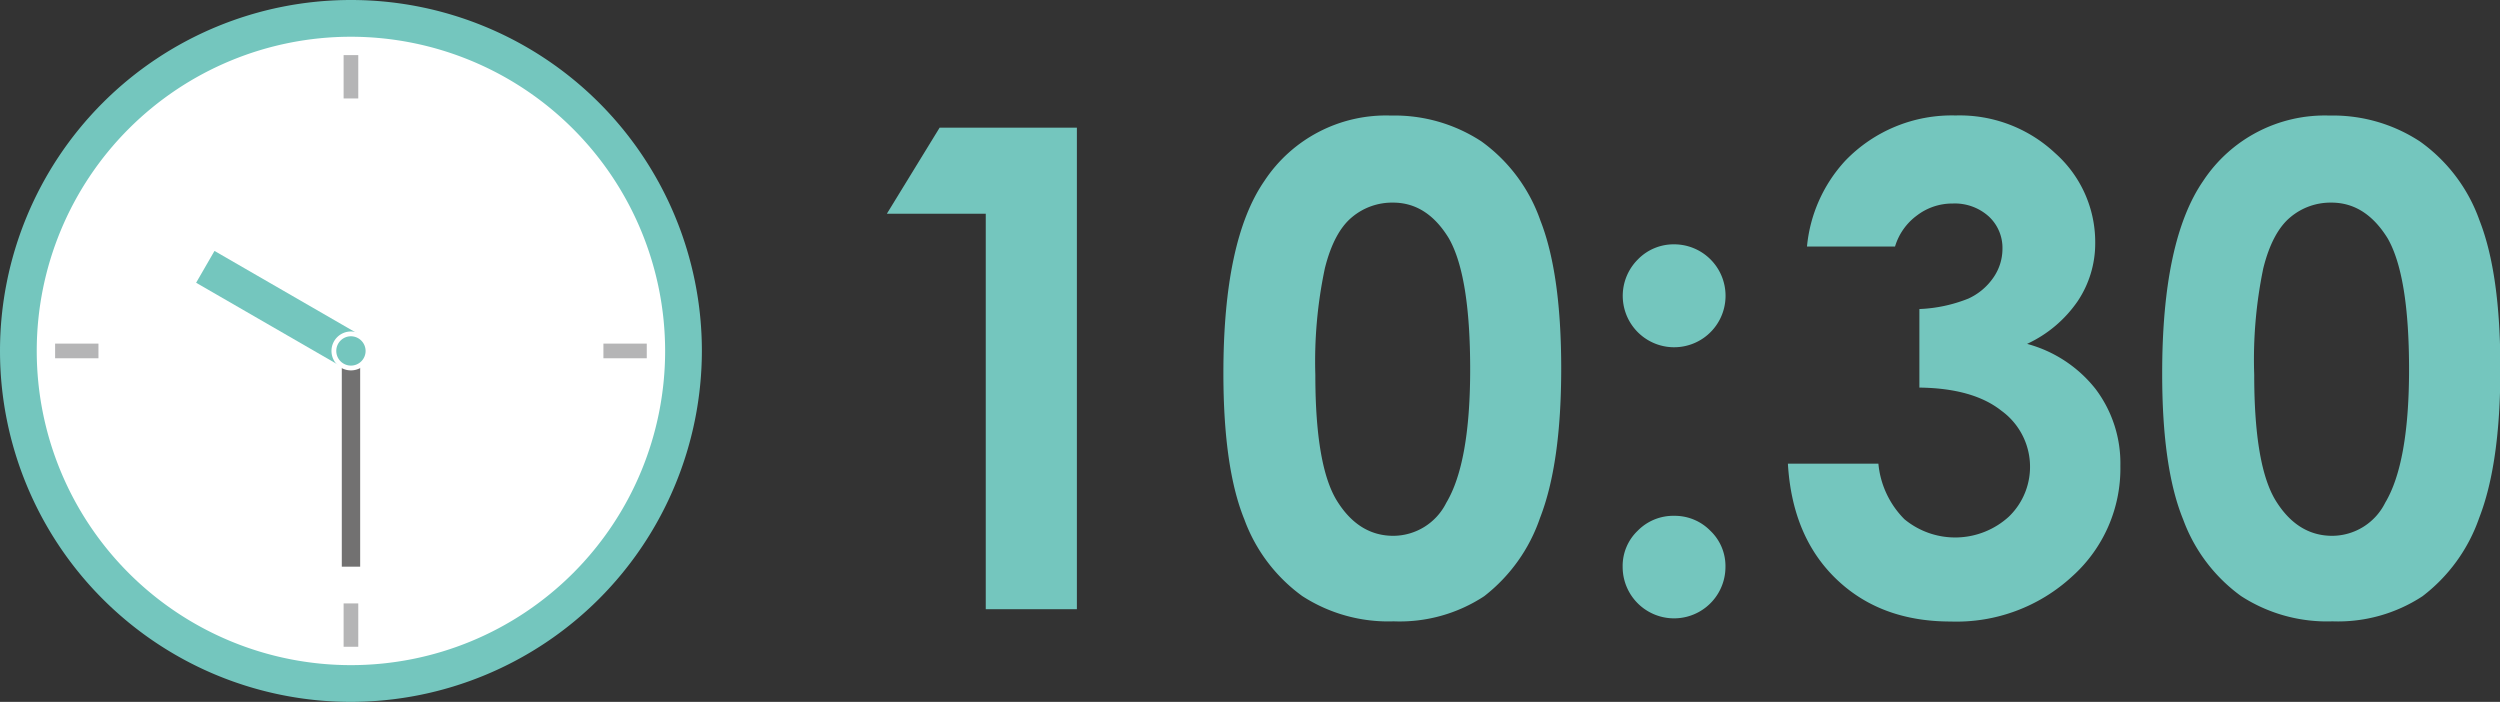
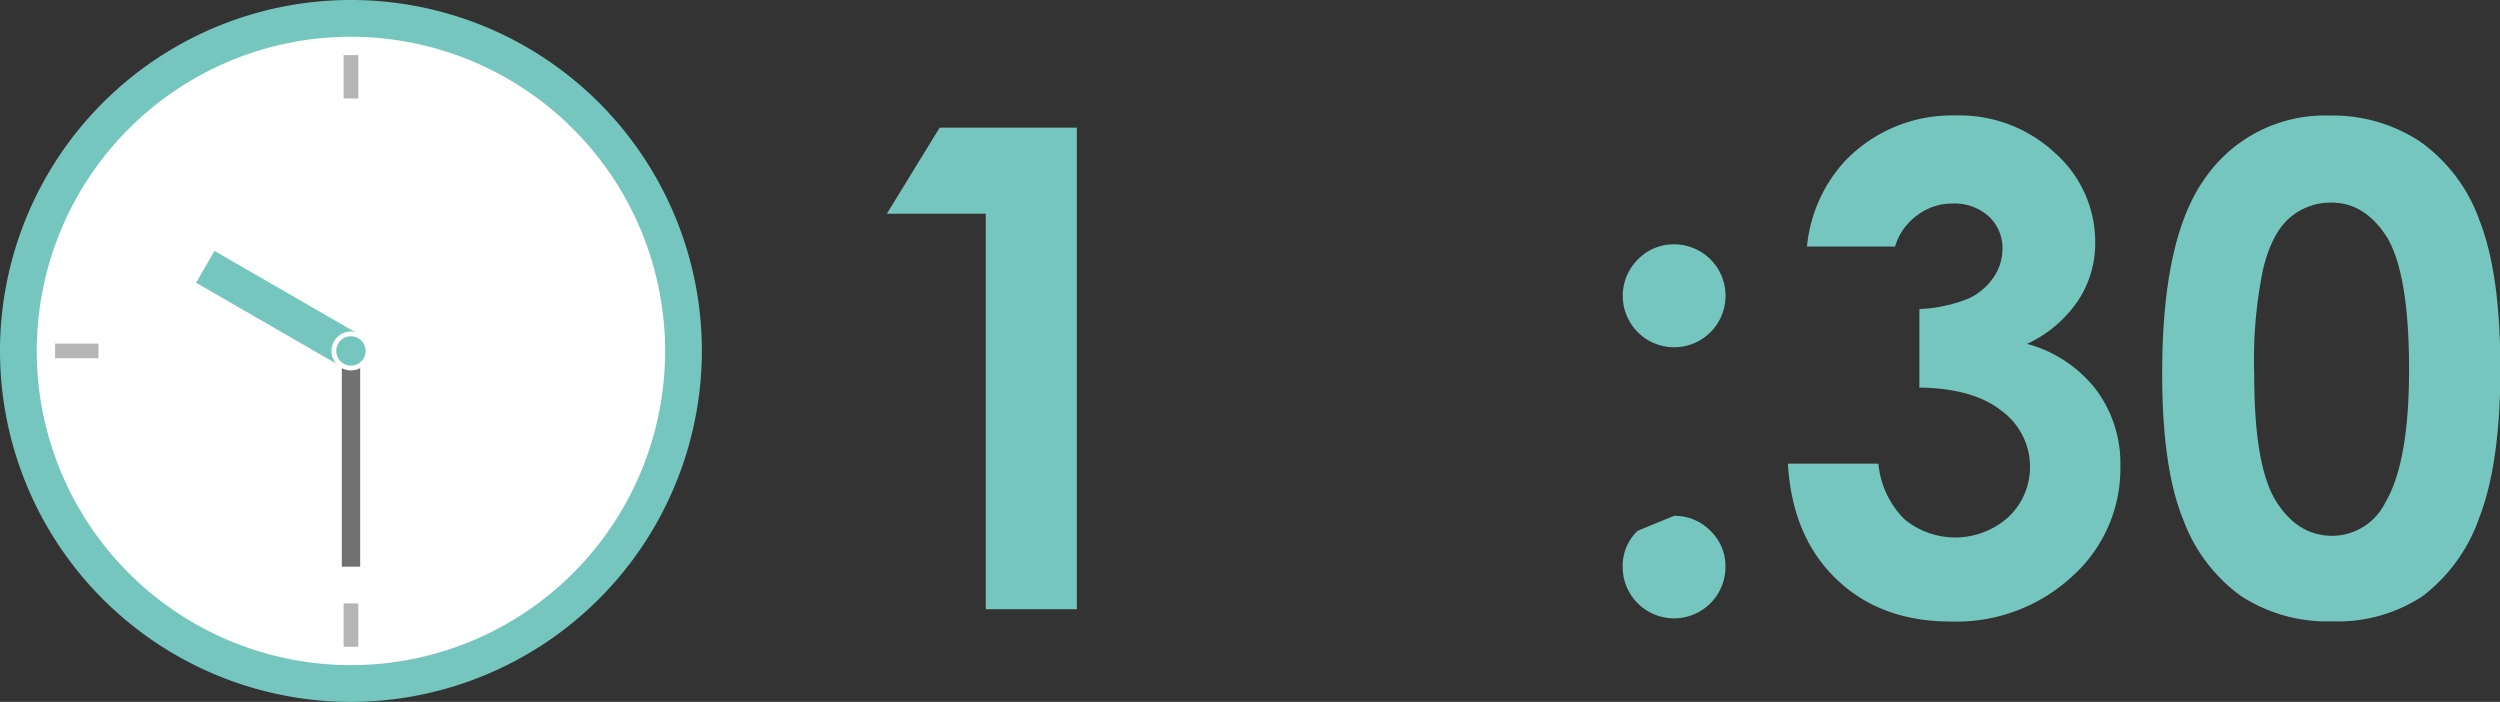
<svg xmlns="http://www.w3.org/2000/svg" width="276.26" height="77.56" viewBox="0 0 276.26 77.56">
  <rect x="0" y="0" width="276.26" height="77.56" fill="#333333" stroke="none" />
  <defs>
    <style>.cls-1{fill:#fff;}.cls-2{fill:#74c6be;}.cls-3{fill:#b5b5b6;}.cls-4{fill:#727171;}</style>
  </defs>
  <g id="レイヤー_2" data-name="レイヤー 2">
    <g id="レイヤー_1-2" data-name="レイヤー 1">
      <circle class="cls-1" cx="38.78" cy="38.78" r="36.75" />
      <path class="cls-2" d="M38.78,77.56A38.78,38.78,0,1,1,77.56,38.78,38.83,38.83,0,0,1,38.78,77.56Zm0-73.5A34.72,34.72,0,1,0,73.5,38.78,34.75,34.75,0,0,0,38.78,4.06Z" />
      <rect class="cls-3" x="37.97" y="66.68" width="1.62" height="4.79" />
      <rect class="cls-3" x="37.97" y="6.09" width="1.62" height="4.79" />
-       <rect class="cls-3" x="66.68" y="37.97" width="4.79" height="1.62" />
      <rect class="cls-3" x="6.09" y="37.97" width="4.79" height="1.62" />
      <path class="cls-2" d="M103.83,14.11H119V67.32H108.93V23.62H98Z" />
-       <path class="cls-2" d="M153.71,12.77a17.51,17.51,0,0,1,10,2.86,18.09,18.09,0,0,1,6.51,8.74q2.3,5.86,2.3,16.36t-2.34,16.5A18.51,18.51,0,0,1,164,65.89,17,17,0,0,1,154,68.66a17.47,17.47,0,0,1-10.09-2.79,18.14,18.14,0,0,1-6.4-8.46q-2.32-5.69-2.32-16.17,0-14.66,4.52-21.23A16.09,16.09,0,0,1,153.71,12.77Zm.23,9.62A6.9,6.9,0,0,0,149.4,24c-1.33,1.1-2.34,3-3,5.66a49.63,49.63,0,0,0-1.05,11.76q0,10.08,2.4,13.94c1.6,2.57,3.68,3.85,6.22,3.85a6.57,6.57,0,0,0,5.85-3.65q2.64-4.41,2.64-14.76t-2.36-14.47Q157.7,22.39,153.94,22.39Z" />
-       <path class="cls-2" d="M185,27a5.68,5.68,0,0,1,5.68,5.68,5.68,5.68,0,1,1-9.7-4A5.51,5.51,0,0,1,185,27ZM185,57a5.5,5.5,0,0,1,4,1.65,5.38,5.38,0,0,1,1.67,4,5.68,5.68,0,1,1-11.36,0,5.37,5.37,0,0,1,1.66-4A5.5,5.5,0,0,1,185,57Z" />
+       <path class="cls-2" d="M185,27a5.68,5.68,0,0,1,5.68,5.68,5.68,5.68,0,1,1-9.7-4A5.51,5.51,0,0,1,185,27ZM185,57a5.5,5.5,0,0,1,4,1.65,5.38,5.38,0,0,1,1.67,4,5.68,5.68,0,1,1-11.36,0,5.37,5.37,0,0,1,1.66-4Z" />
      <path class="cls-2" d="M209.41,27.24h-9.73a16.21,16.21,0,0,1,4.23-9.48,16.33,16.33,0,0,1,12.19-5,15.43,15.43,0,0,1,11,4.16,13.13,13.13,0,0,1,4.43,9.88,11.48,11.48,0,0,1-1.93,6.47A13.83,13.83,0,0,1,224,38a14.38,14.38,0,0,1,7.58,5,13.62,13.62,0,0,1,2.73,8.48A16,16,0,0,1,229,63.68a18.84,18.84,0,0,1-13.46,5q-7.74,0-12.62-4.69t-5.35-12.75h10a10,10,0,0,0,2.87,6.13A8.8,8.8,0,0,0,222,57.08a7.65,7.65,0,0,0-.82-11.68c-2.1-1.67-5.12-2.52-9.08-2.57V34.15A16.25,16.25,0,0,0,217.5,33a6.74,6.74,0,0,0,2.78-2.33,5.58,5.58,0,0,0,1-3.15,4.73,4.73,0,0,0-1.51-3.6,5.6,5.6,0,0,0-4-1.43,6.43,6.43,0,0,0-3.94,1.32A6.6,6.6,0,0,0,209.41,27.24Z" />
      <path class="cls-2" d="M257.41,12.77a17.51,17.51,0,0,1,10,2.86A18.09,18.09,0,0,1,274,24.37q2.3,5.86,2.3,16.36t-2.34,16.5a18.51,18.51,0,0,1-6.27,8.66,17,17,0,0,1-9.95,2.77,17.45,17.45,0,0,1-10.09-2.79,18.14,18.14,0,0,1-6.4-8.46q-2.33-5.69-2.32-16.17,0-14.66,4.52-21.23A16.09,16.09,0,0,1,257.41,12.77Zm.23,9.62A6.9,6.9,0,0,0,253.1,24c-1.33,1.1-2.34,3-3,5.66a49.63,49.63,0,0,0-1,11.76q0,10.08,2.4,13.94c1.6,2.57,3.68,3.85,6.22,3.85a6.57,6.57,0,0,0,5.85-3.65q2.64-4.41,2.64-14.76t-2.37-14.47Q261.4,22.39,257.64,22.39Z" />
      <rect class="cls-4" x="37.77" y="38.78" width="2.03" height="23.84" />
      <rect class="cls-2" x="28.7" y="24.84" width="4.06" height="18.59" transform="translate(-14.19 43.68) rotate(-60)" />
      <circle class="cls-2" cx="38.78" cy="38.78" r="1.89" />
      <path class="cls-1" d="M38.78,40.93a2.15,2.15,0,1,1,2.15-2.15A2.15,2.15,0,0,1,38.78,40.93Zm0-3.77a1.62,1.62,0,1,0,1.62,1.62A1.63,1.63,0,0,0,38.78,37.16Z" />
    </g>
  </g>
</svg>